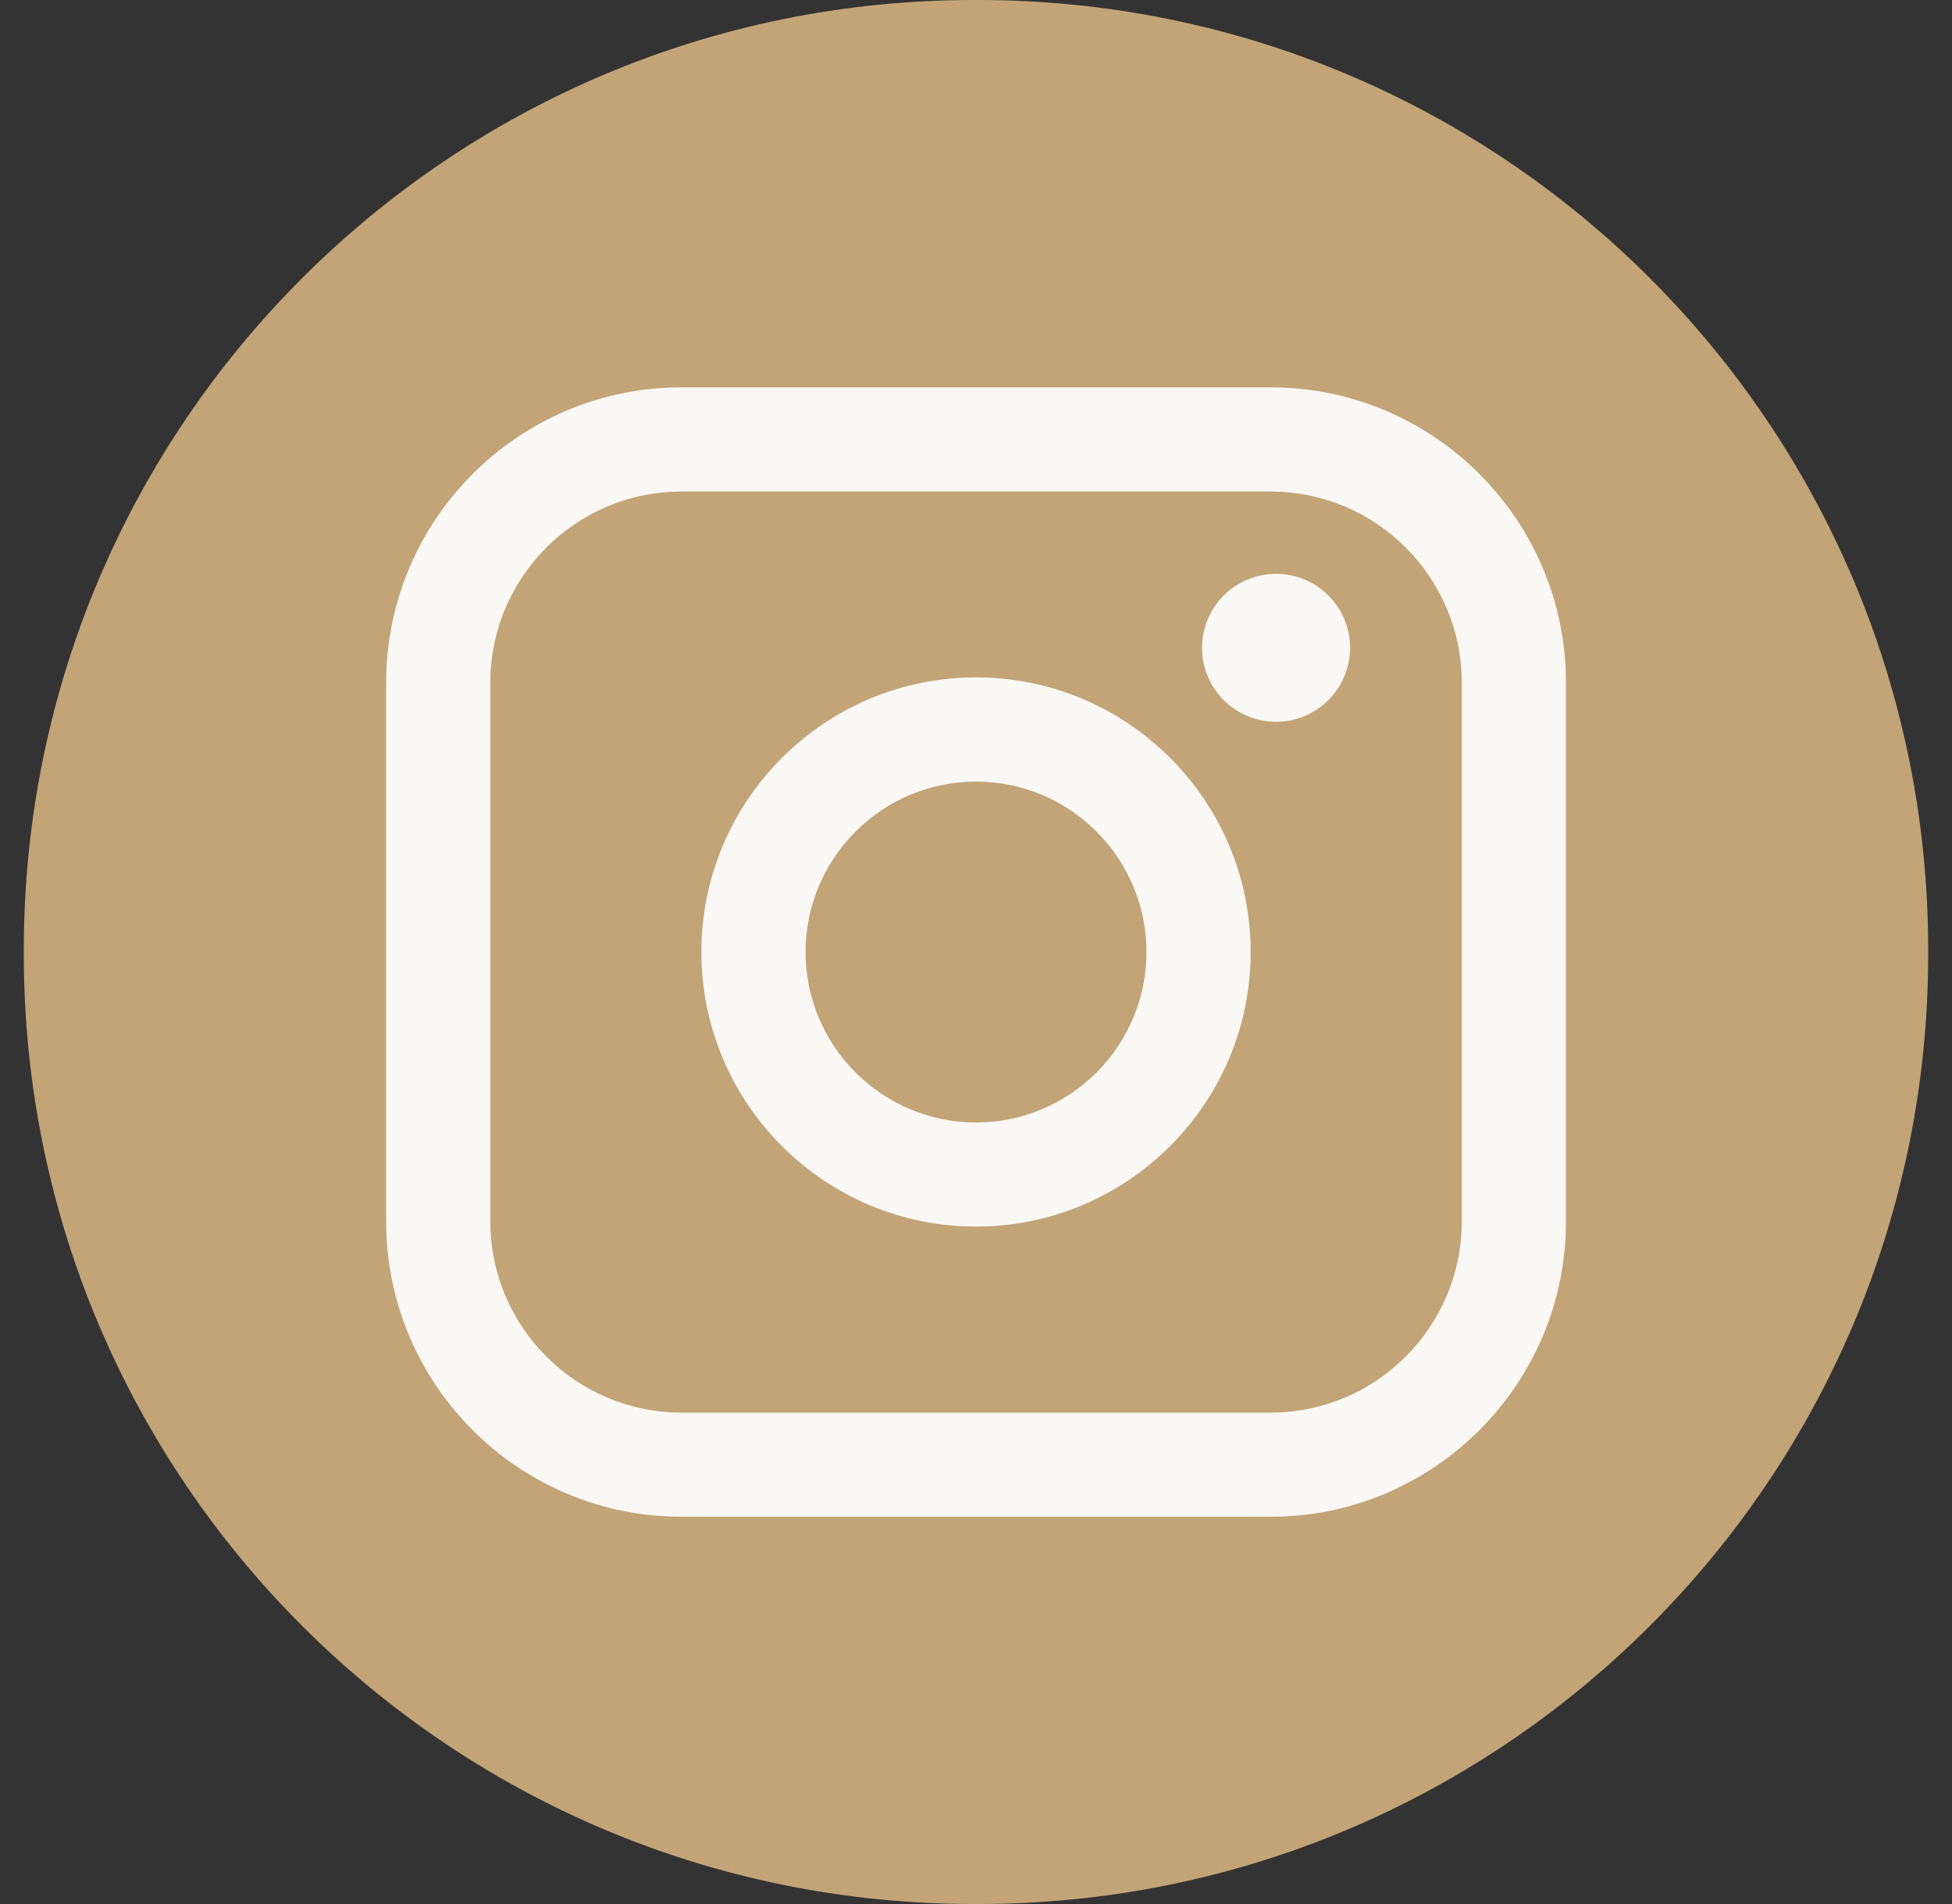
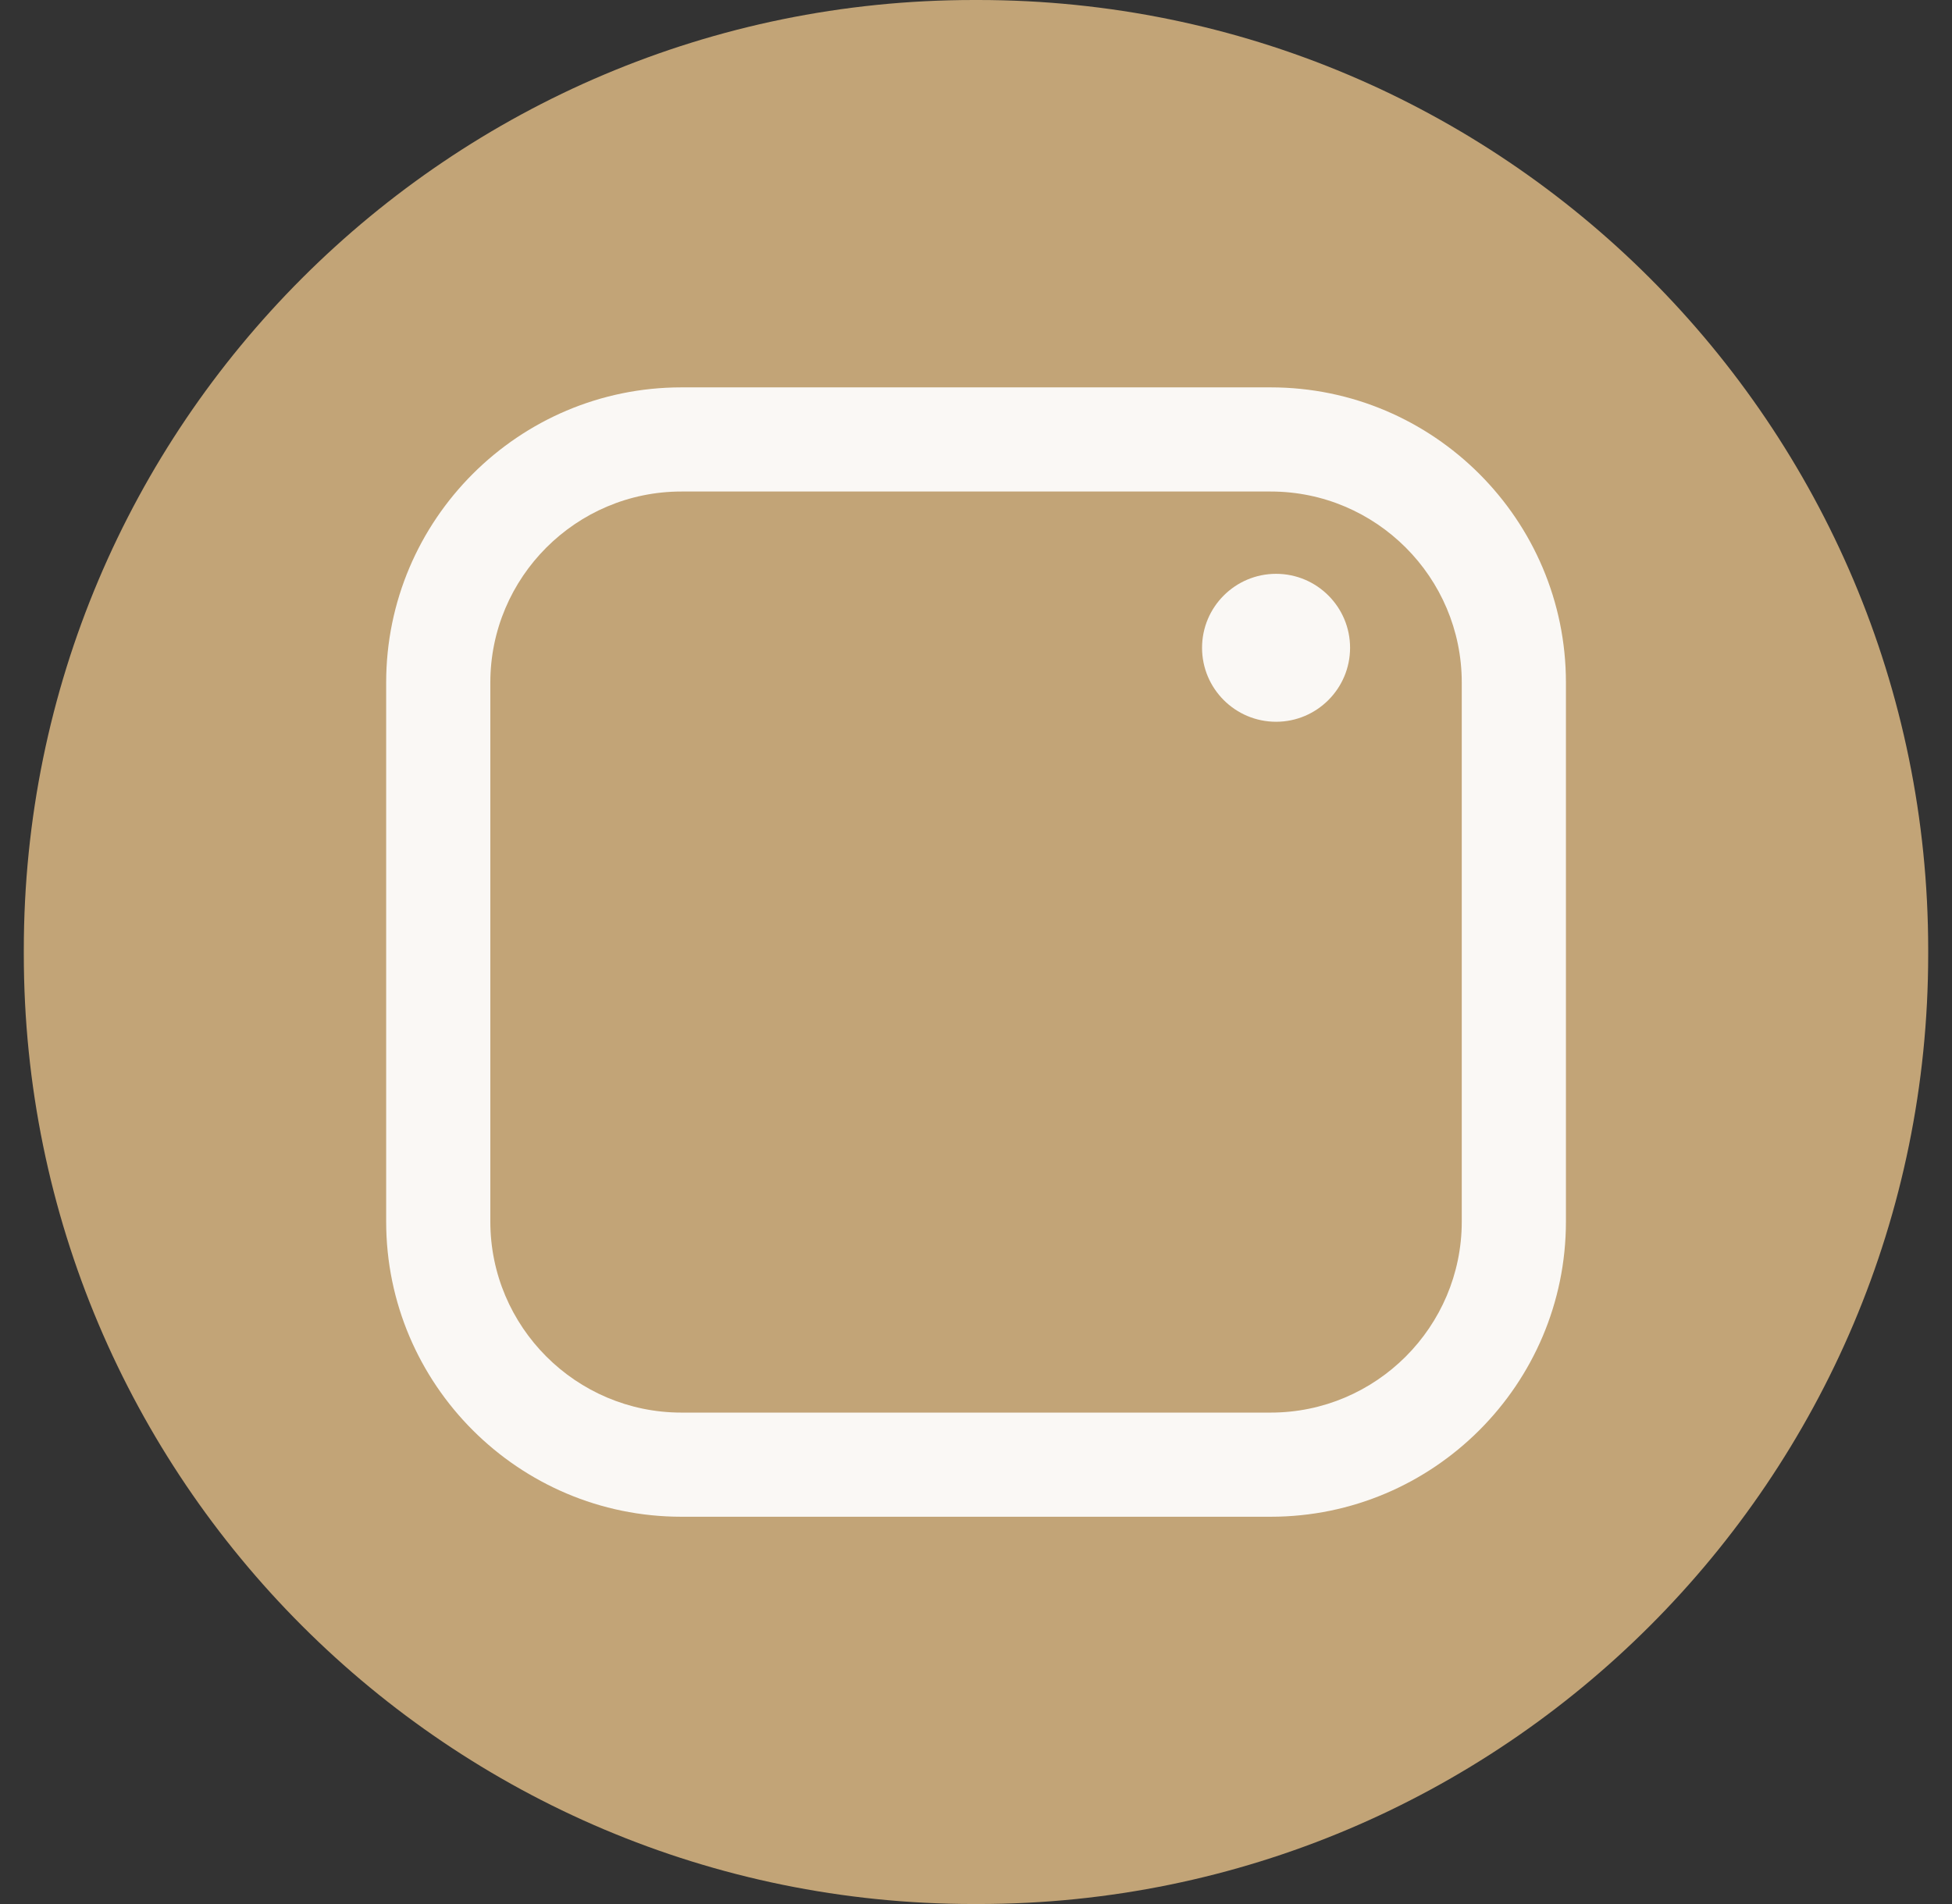
<svg xmlns="http://www.w3.org/2000/svg" width="41" height="40" viewBox="0 0 41 40" fill="none">
  <rect x="0" y="0" width="41" height="40" fill="#333333" stroke="none" />
  <path d="M20.546 0H20.454C9.434 0 0.5 8.934 0.5 19.954V20.046C0.5 31.066 9.434 40 20.454 40H20.546C31.566 40 40.5 31.066 40.5 20.046V19.954C40.5 8.934 31.566 0 20.546 0Z" fill="#C2A477" />
  <path d="M26.69 8.138H14.312C10.893 8.138 8.111 10.92 8.111 14.339V25.663C8.111 29.082 10.893 31.864 14.312 31.864H26.69C30.109 31.864 32.891 29.082 32.891 25.663V14.339C32.891 10.92 30.109 8.138 26.69 8.138ZM10.299 14.339C10.299 12.127 12.1 10.326 14.312 10.326H26.69C28.902 10.326 30.703 12.127 30.703 14.339V25.663C30.703 27.875 28.902 29.676 26.69 29.676H14.312C12.1 29.676 10.299 27.875 10.299 25.663V14.339Z" fill="#FAF8F5" />
-   <path d="M20.501 25.768C23.68 25.768 26.269 23.181 26.269 20C26.269 16.818 23.682 14.231 20.501 14.231C17.319 14.231 14.732 16.818 14.732 20C14.732 23.181 17.319 25.768 20.501 25.768ZM20.501 16.42C22.475 16.42 24.081 18.026 24.081 20.001C24.081 21.975 22.475 23.581 20.501 23.581C18.526 23.581 16.92 21.975 16.92 20.001C16.92 18.026 18.526 16.42 20.501 16.42Z" fill="#FAF8F5" />
-   <path d="M26.803 15.163C27.659 15.163 28.357 14.467 28.357 13.609C28.357 12.751 27.66 12.055 26.803 12.055C25.945 12.055 25.248 12.751 25.248 13.609C25.248 14.467 25.945 15.163 26.803 15.163Z" fill="#FAF8F5" />
+   <path d="M26.803 15.163C27.659 15.163 28.357 14.467 28.357 13.609C28.357 12.751 27.66 12.055 26.803 12.055C25.945 12.055 25.248 12.751 25.248 13.609C25.248 14.467 25.945 15.163 26.803 15.163" fill="#FAF8F5" />
</svg>